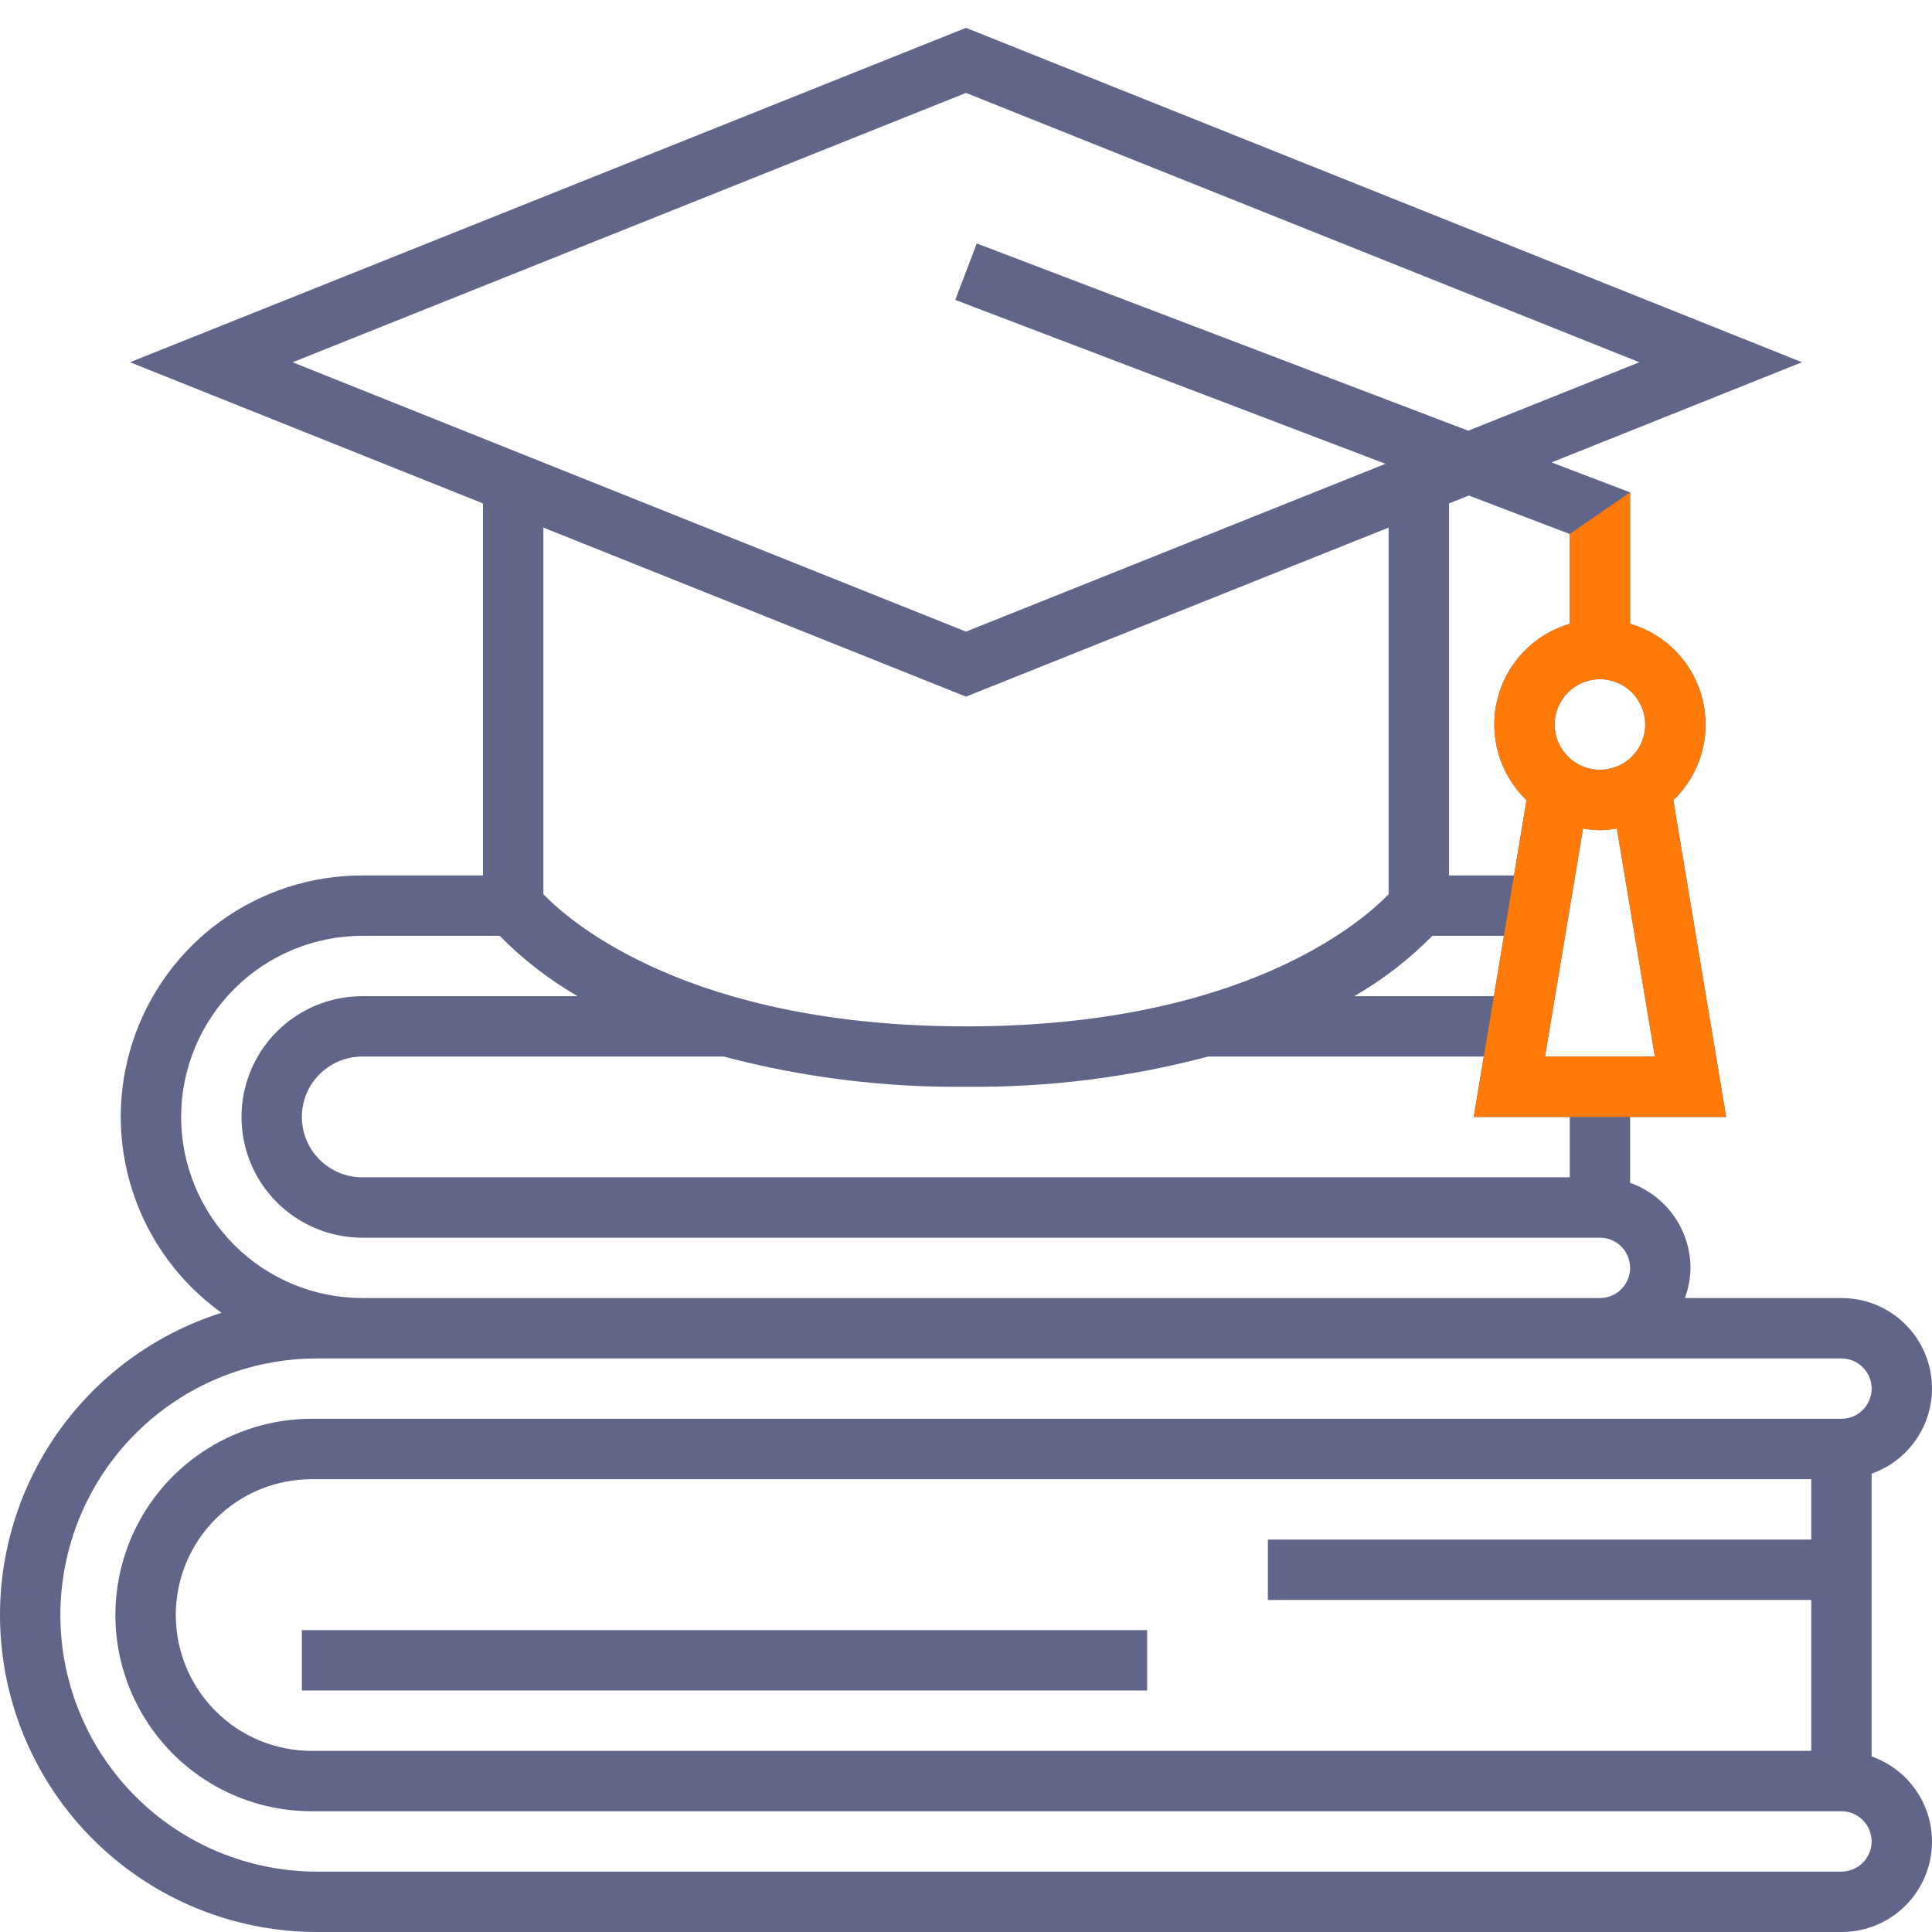
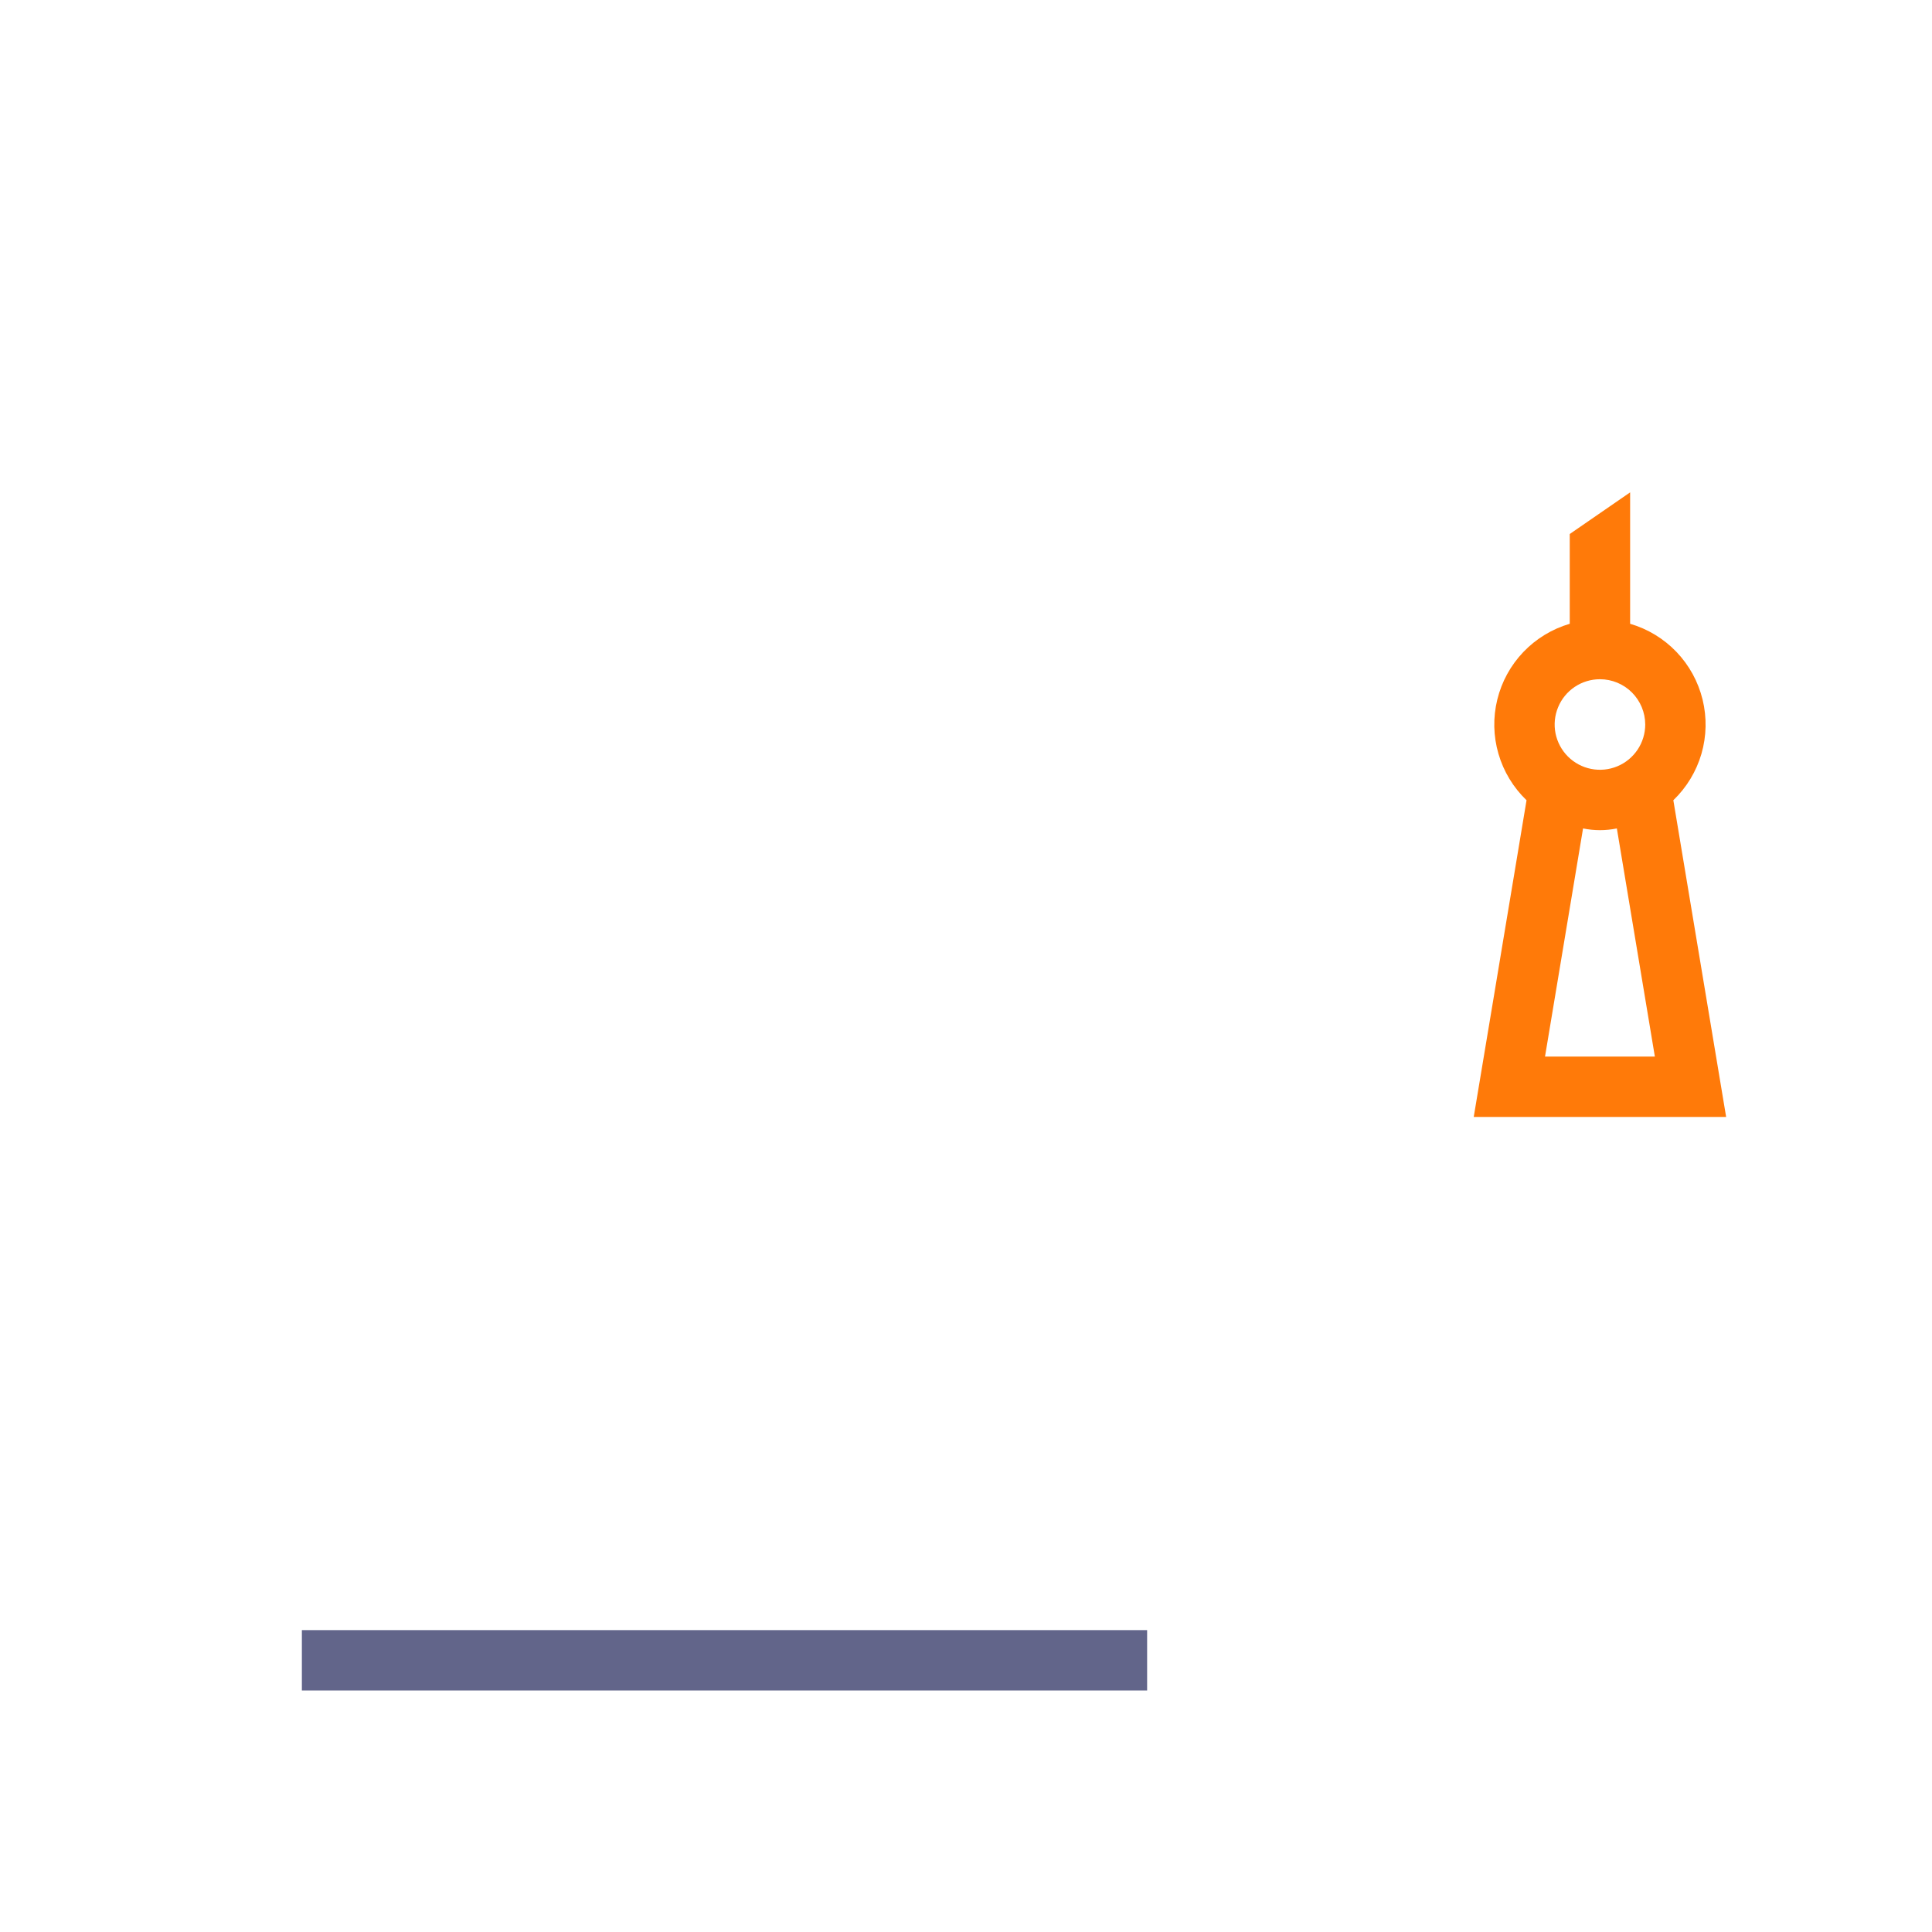
<svg xmlns="http://www.w3.org/2000/svg" width="60" height="60" viewBox="0 0 60 60" fill="none">
  <g clip-path="url(#clip0_0_27)">
-     <path d="M58.125 54.548V45.765C58.75 45.545 59.278 45.111 59.613 44.539C59.949 43.968 60.072 43.296 59.959 42.643C59.847 41.989 59.507 41.397 59 40.971C58.492 40.544 57.85 40.311 57.188 40.312H52.327C52.438 40.012 52.497 39.695 52.5 39.375C52.498 38.795 52.317 38.23 51.981 37.758C51.646 37.285 51.172 36.928 50.625 36.735V34.688H53.607L51.967 24.852C52.379 24.456 52.68 23.959 52.839 23.41C52.999 22.861 53.011 22.28 52.875 21.725C52.739 21.17 52.46 20.66 52.065 20.247C51.67 19.834 51.173 19.532 50.625 19.372V15.291L48.184 14.361L55.962 11.25L30 0.865L4.038 11.25L15 15.635V27.188H11.25C9.663 27.186 8.116 27.688 6.833 28.622C5.55 29.556 4.596 30.874 4.11 32.385C3.624 33.896 3.63 35.522 4.128 37.029C4.626 38.536 5.59 39.846 6.88 40.77C4.638 41.478 2.724 42.965 1.483 44.961C0.242 46.958 -0.243 49.333 0.115 51.656C0.473 53.98 1.651 56.098 3.435 57.629C5.22 59.159 7.493 60 9.844 60H57.188C57.85 60.002 58.492 59.769 59 59.342C59.507 58.915 59.847 58.323 59.959 57.67C60.072 57.017 59.949 56.345 59.613 55.773C59.278 55.202 58.75 54.768 58.125 54.548ZM56.25 47.812H39.375V49.688H56.25V54.375H9.678C8.559 54.375 7.486 53.931 6.695 53.139C5.903 52.348 5.459 51.275 5.459 50.156C5.459 49.037 5.903 47.964 6.695 47.173C7.486 46.382 8.559 45.938 9.678 45.938H56.25V47.812ZM48.75 36.562H11.25C10.753 36.562 10.276 36.365 9.924 36.013C9.573 35.662 9.375 35.185 9.375 34.688C9.375 34.19 9.573 33.713 9.924 33.362C10.276 33.01 10.753 32.812 11.25 32.812H22.477C24.931 33.462 27.462 33.777 30 33.75C32.538 33.777 35.069 33.462 37.523 32.812H46.081L45.768 34.688H48.75V36.562ZM44.483 29.062H46.706L46.394 30.938H42.057C42.947 30.425 43.763 29.794 44.483 29.062ZM51.393 32.812H47.982L49.163 25.728C49.509 25.799 49.866 25.799 50.212 25.728L51.393 32.812ZM51.094 22.5C51.094 22.778 51.011 23.05 50.857 23.281C50.702 23.512 50.483 23.693 50.226 23.799C49.969 23.906 49.686 23.933 49.413 23.879C49.14 23.825 48.89 23.691 48.693 23.494C48.496 23.298 48.362 23.047 48.308 22.774C48.254 22.502 48.282 22.219 48.388 21.962C48.495 21.705 48.675 21.485 48.906 21.331C49.138 21.176 49.409 21.094 49.688 21.094C50.06 21.094 50.418 21.242 50.681 21.506C50.945 21.77 51.093 22.127 51.094 22.5ZM48.75 16.584V19.372C48.202 19.533 47.705 19.835 47.31 20.248C46.915 20.661 46.636 21.17 46.5 21.725C46.364 22.28 46.376 22.861 46.536 23.41C46.695 23.959 46.996 24.456 47.408 24.852L47.018 27.188H45V15.635L45.614 15.389L48.75 16.584ZM30 2.885L50.913 11.25L45.598 13.376L30.334 7.561L29.666 9.314L43.028 14.404L30 19.615L9.087 11.25L30 2.885ZM30 21.635L43.125 16.385V27.77C42.285 28.641 38.583 31.875 30 31.875C21.408 31.875 17.707 28.633 16.875 27.771V16.385L30 21.635ZM5.625 34.688C5.627 33.196 6.22 31.766 7.274 30.712C8.329 29.657 9.759 29.064 11.25 29.062H15.517C16.237 29.794 17.053 30.425 17.942 30.938H11.25C10.255 30.938 9.302 31.333 8.598 32.036C7.895 32.739 7.5 33.693 7.5 34.688C7.5 35.682 7.895 36.636 8.598 37.339C9.302 38.042 10.255 38.438 11.25 38.438H49.688C49.936 38.438 50.175 38.536 50.35 38.712C50.526 38.888 50.625 39.126 50.625 39.375C50.625 39.624 50.526 39.862 50.35 40.038C50.175 40.214 49.936 40.312 49.688 40.312H11.25C9.759 40.311 8.329 39.718 7.274 38.663C6.22 37.609 5.627 36.179 5.625 34.688ZM57.188 58.125H9.844C7.73 58.125 5.703 57.285 4.209 55.791C2.715 54.297 1.875 52.27 1.875 50.156C1.875 48.043 2.715 46.016 4.209 44.522C5.703 43.027 7.73 42.188 9.844 42.188H57.188C57.436 42.188 57.675 42.286 57.85 42.462C58.026 42.638 58.125 42.876 58.125 43.125C58.125 43.374 58.026 43.612 57.85 43.788C57.675 43.964 57.436 44.062 57.188 44.062H9.678C8.061 44.062 6.511 44.705 5.369 45.847C4.226 46.99 3.584 48.54 3.584 50.156C3.584 51.772 4.226 53.322 5.369 54.465C6.511 55.608 8.061 56.25 9.678 56.25H57.188C57.436 56.25 57.675 56.349 57.85 56.525C58.026 56.7 58.125 56.939 58.125 57.188C58.125 57.436 58.026 57.675 57.85 57.85C57.675 58.026 57.436 58.125 57.188 58.125Z" fill="#62658A" />
-     <path fill-rule="evenodd" clip-rule="evenodd" d="M46.394 30.938L46.706 29.062L47.019 27.188L47.408 24.852C46.996 24.456 46.695 23.959 46.536 23.41C46.376 22.861 46.364 22.28 46.5 21.725C46.636 21.17 46.915 20.661 47.31 20.248C47.705 19.835 48.202 19.533 48.75 19.372V16.584L50.625 15.291V19.372C51.173 19.532 51.67 19.834 52.065 20.247C52.46 20.66 52.739 21.17 52.875 21.725C53.011 22.28 52.999 22.861 52.84 23.41C52.68 23.959 52.379 24.456 51.967 24.852L53.607 34.688H50.625H48.75H45.768L46.081 32.812L46.394 30.938ZM51.393 32.812H47.982L49.163 25.728C49.509 25.799 49.866 25.799 50.213 25.728L51.393 32.812ZM51.094 22.5C51.094 22.778 51.011 23.05 50.857 23.281C50.702 23.512 50.483 23.693 50.226 23.799C49.969 23.906 49.686 23.933 49.413 23.879C49.141 23.825 48.89 23.691 48.693 23.494C48.497 23.298 48.363 23.047 48.308 22.774C48.254 22.502 48.282 22.219 48.389 21.962C48.495 21.705 48.675 21.485 48.906 21.331C49.138 21.176 49.41 21.094 49.688 21.094C50.06 21.094 50.418 21.242 50.682 21.506C50.945 21.77 51.093 22.127 51.094 22.5Z" fill="#FF7A09" />
+     <path fill-rule="evenodd" clip-rule="evenodd" d="M46.394 30.938L46.706 29.062L47.019 27.188L47.408 24.852C46.996 24.456 46.695 23.959 46.536 23.41C46.376 22.861 46.364 22.28 46.5 21.725C46.636 21.17 46.915 20.661 47.31 20.248C47.705 19.835 48.202 19.533 48.75 19.372V16.584L50.625 15.291V19.372C51.173 19.532 51.67 19.834 52.065 20.247C52.46 20.66 52.739 21.17 52.875 21.725C53.011 22.28 52.999 22.861 52.84 23.41C52.68 23.959 52.379 24.456 51.967 24.852L53.607 34.688H50.625H48.75H45.768L46.081 32.812L46.394 30.938M51.393 32.812H47.982L49.163 25.728C49.509 25.799 49.866 25.799 50.213 25.728L51.393 32.812ZM51.094 22.5C51.094 22.778 51.011 23.05 50.857 23.281C50.702 23.512 50.483 23.693 50.226 23.799C49.969 23.906 49.686 23.933 49.413 23.879C49.141 23.825 48.89 23.691 48.693 23.494C48.497 23.298 48.363 23.047 48.308 22.774C48.254 22.502 48.282 22.219 48.389 21.962C48.495 21.705 48.675 21.485 48.906 21.331C49.138 21.176 49.41 21.094 49.688 21.094C50.06 21.094 50.418 21.242 50.682 21.506C50.945 21.77 51.093 22.127 51.094 22.5Z" fill="#FF7A09" />
    <path d="M35.625 50.625H9.375V52.5H35.625V50.625Z" fill="#62658A" />
  </g>
  <defs>
    <clipPath id="clip0_0_27">
      <rect width="60" height="60" fill="white" />
    </clipPath>
  </defs>
</svg>